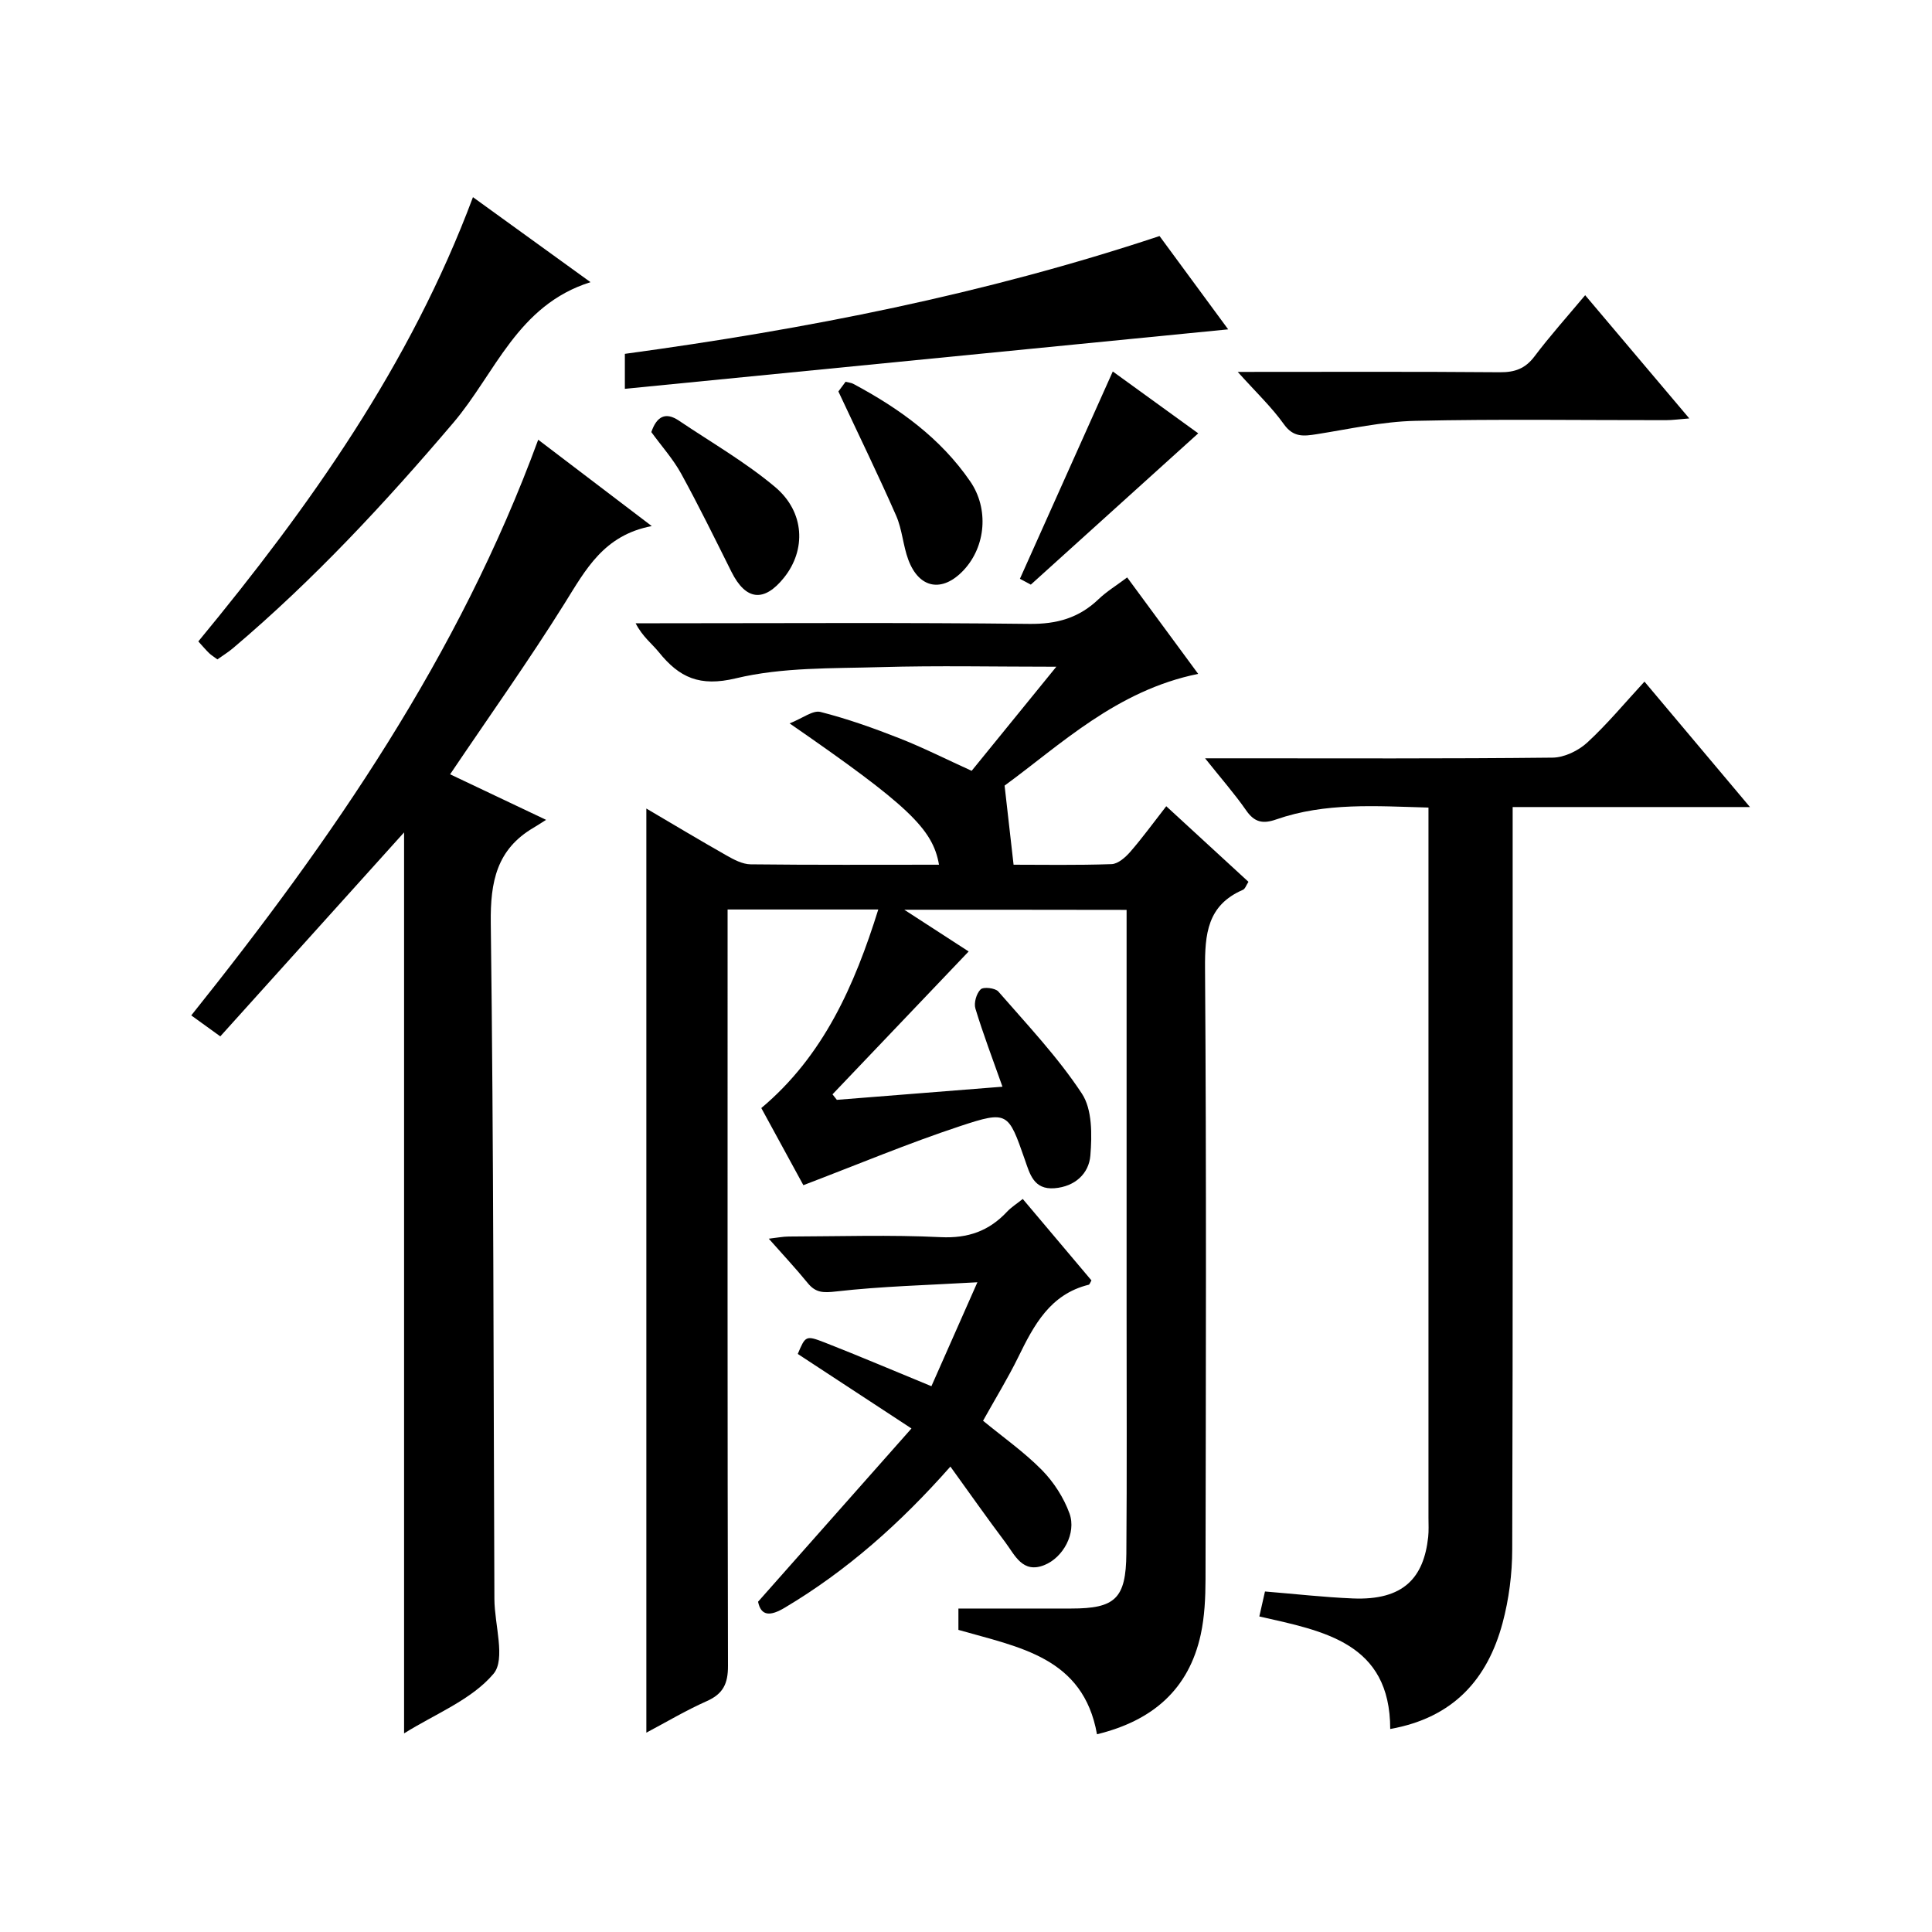
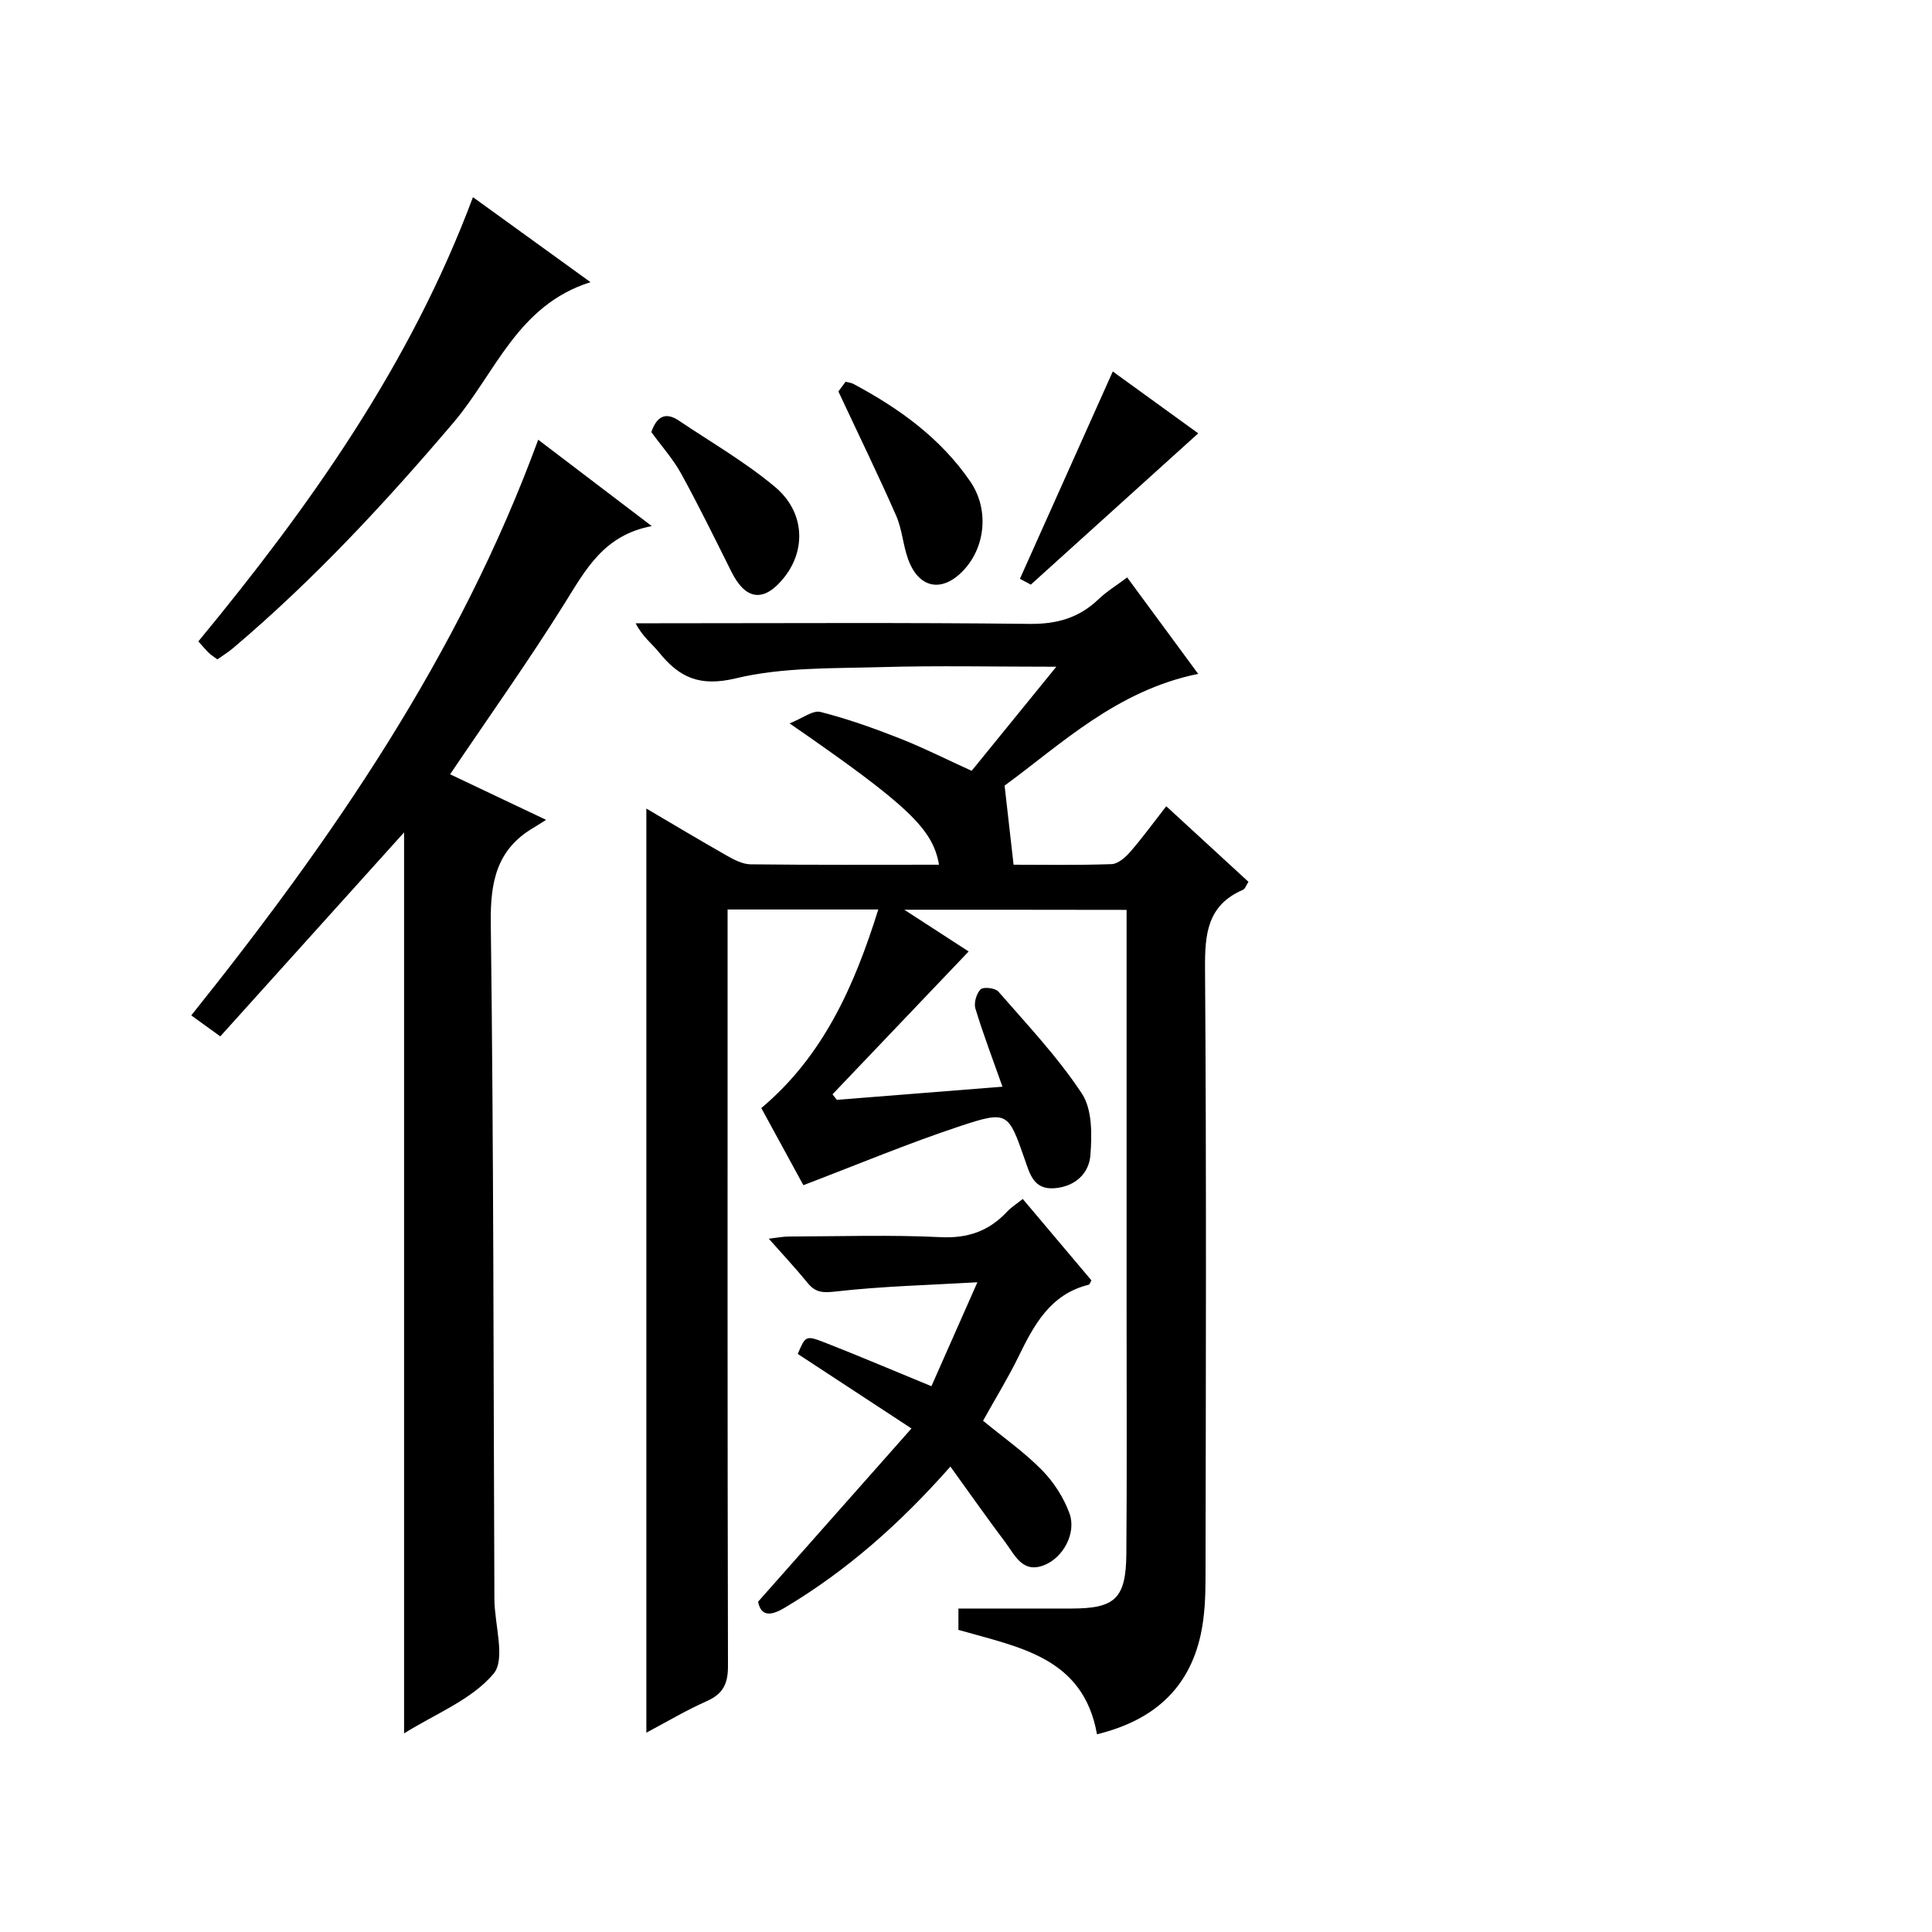
<svg xmlns="http://www.w3.org/2000/svg" version="1.1" id="ZDIC" x="0px" y="0px" viewBox="0 0 400 400" style="enable-background:new 0 0 400 400;" xml:space="preserve">
  <g>
    <path d="M187.22,188.35c5.2,3.37,9.51,6.16,13.33,8.64c-9.42,9.89-18.81,19.73-28.19,29.58c0.3,0.38,0.6,0.76,0.9,1.14   c11.19-0.89,22.38-1.78,34.29-2.72c-2.01-5.68-3.99-10.87-5.6-16.17c-0.36-1.17,0.21-3.14,1.08-3.98c0.58-0.57,3.03-0.29,3.67,0.45   c5.98,6.88,12.32,13.57,17.3,21.14c2.16,3.28,2.09,8.54,1.75,12.8c-0.3,3.74-3.17,6.44-7.43,6.78c-4.32,0.34-5.11-2.98-6.15-5.95   c-3.41-9.76-3.52-10.17-13.38-6.91c-10.74,3.55-21.2,7.94-32.46,12.23c-2.51-4.61-5.5-10.1-8.71-15.97   c12.87-10.8,19.3-25.37,24.22-41.11c-10.53,0-20.63,0-31.2,0c0,2.4,0,4.53,0,6.66c0,49.99-0.04,99.97,0.08,149.96   c0.01,3.67-1.01,5.78-4.39,7.28c-4.36,1.94-8.48,4.4-12.51,6.53c0-63.79,0-127.31,0-191.33c5.54,3.26,11.04,6.56,16.61,9.72   c1.53,0.87,3.3,1.81,4.98,1.83c12.99,0.15,25.98,0.08,39,0.08c-1.28-7.43-6.39-12.3-30.93-29.26c2.71-1.07,4.82-2.77,6.39-2.37   c5.55,1.41,11,3.35,16.34,5.45c4.91,1.93,9.63,4.32,14.96,6.74c5.37-6.6,11.08-13.63,17.53-21.55c-12.84,0-24.59-0.26-36.31,0.08   c-10.06,0.29-20.39,0-30.04,2.32c-7.5,1.8-11.71-0.17-15.93-5.4c-1.45-1.79-3.38-3.2-4.82-6c1.67,0,3.34,0,5.01,0   c25.49,0,50.99-0.17,76.48,0.13c5.72,0.07,10.3-1.23,14.36-5.12c1.65-1.58,3.65-2.8,5.92-4.5c4.94,6.72,9.72,13.21,14.7,19.97   c-16.9,3.42-28.55,14.72-40.08,23.13c0.69,6.06,1.23,10.86,1.86,16.38c5.81,0,13.06,0.13,20.29-0.12c1.34-0.05,2.88-1.41,3.87-2.55   c2.51-2.88,4.75-5.98,7.45-9.44c5.72,5.26,11.28,10.38,17.02,15.65c-0.46,0.69-0.68,1.46-1.15,1.66   c-7.38,3.19-7.89,9.15-7.84,16.31c0.3,42.15,0.17,84.31,0.1,126.46c-0.01,3.81-0.19,7.71-0.99,11.41   c-2.49,11.41-10.02,17.86-21.48,20.65c-2.84-15.96-16.08-17.99-28.69-21.61c0-1.44,0-3.16,0-4.42c7.9,0,15.62,0,23.34,0   c9.12,0,11.35-2.05,11.43-11.38c0.13-16.66,0.05-33.32,0.05-49.98c0-25.66,0-51.32,0-76.98c0-1.99,0-3.97,0-6.31   C218.09,188.35,203.2,188.35,187.22,188.35z" />
    <path d="M93.19,160.31c6.24,2.96,12.62,5.99,19.87,9.43c-1.13,0.71-1.83,1.18-2.56,1.61c-7.67,4.48-9,11.21-8.89,19.74   c0.6,46.65,0.55,93.32,0.75,139.98c0.02,5.3,2.38,12.45-0.19,15.48c-4.56,5.39-12.07,8.29-18.51,12.33c0-62.54,0-124.42,0-186.54   c-12.59,13.98-25.19,27.96-38.05,42.23c-2.3-1.66-3.98-2.88-6.01-4.34c29.19-36.5,55.42-74.46,71.83-119.19   c7.71,5.86,15.14,11.51,23.51,17.88c-9.96,1.88-13.7,9.05-18.06,16.03C109.48,136.79,101.37,148.18,93.19,160.31z" />
-     <path d="M362.31,167.09c-16.98,0-32.76,0-49.13,0c0,2.3,0,4.25,0,6.2c0,49.16,0.06,98.33-0.09,147.49   c-0.01,5.09-0.68,10.33-2,15.25c-3.12,11.6-10.14,19.6-23.26,21.94c0-17.87-13.78-20.28-27.1-23.3c0.4-1.76,0.72-3.2,1.17-5.17   c6.15,0.5,12.16,1.19,18.18,1.44c10.56,0.44,14.7-4.33,15.61-12.72c0.14-1.32,0.06-2.66,0.06-4c0-47.16,0-94.33,0-141.49   c0-1.65,0-3.29,0-5.53c-10.83-0.3-21.34-1.1-31.54,2.46c-2.75,0.96-4.49,0.6-6.2-1.87c-2.37-3.41-5.13-6.55-8.51-10.79   c2.57,0,4.26,0,5.96,0c22,0,44,0.1,66-0.14c2.43-0.03,5.32-1.43,7.16-3.12c4.14-3.81,7.76-8.19,11.85-12.62   C347.62,149.63,354.56,157.87,362.31,167.09z" />
    <path d="M196.77,303.64c-10.42,11.8-21.46,21.57-34.3,29.22c-2.96,1.77-4.91,1.79-5.52-1.24c10.55-11.91,20.76-23.45,31.76-35.87   c-8.64-5.66-16.06-10.52-23.54-15.43c1.58-3.74,1.64-3.9,5.57-2.37c7.21,2.82,14.33,5.86,22.1,9.05c2.92-6.6,5.9-13.35,9.52-21.52   c-10.36,0.6-19.84,0.83-29.22,1.9c-2.69,0.31-4.26,0.3-5.93-1.76c-2.41-2.96-5.02-5.75-8.04-9.16c1.76-0.2,2.95-0.45,4.14-0.45   c10.49-0.03,21-0.38,31.47,0.13c5.64,0.27,9.97-1.27,13.7-5.25c0.88-0.94,2-1.64,3.27-2.66c4.84,5.73,9.54,11.32,14.22,16.86   c-0.26,0.44-0.37,0.85-0.56,0.9c-8,1.97-11.35,8.36-14.6,15c-2.11,4.31-4.64,8.42-7.28,13.16c4.17,3.43,8.51,6.48,12.18,10.2   c2.45,2.49,4.53,5.72,5.72,9c1.46,4.07-1.31,9.15-5.25,10.7c-4.45,1.76-6.04-2.04-8.01-4.69   C204.38,314.32,200.76,309.17,196.77,303.64z" />
    <path d="M97.92,40.82c8.25,5.96,15.9,11.5,24.34,17.6c-15.13,4.73-19.72,18.9-28.39,29.09c-14.15,16.64-28.94,32.56-45.62,46.68   c-0.99,0.84-2.11,1.52-3.24,2.33c-0.7-0.52-1.26-0.86-1.72-1.3c-0.7-0.68-1.34-1.44-2.23-2.42   C64.14,104.83,84.94,75.54,97.92,40.82z" />
-     <path d="M129.37,73.26c37.58-5.11,74.35-12.31,110.7-24.39c4.67,6.35,9.43,12.82,14.21,19.32c-41.77,4.12-83.12,8.19-124.91,12.31   C129.37,77.73,129.37,75.68,129.37,73.26z" />
-     <path d="M256.26,77c19.01,0,36.63-0.08,54.25,0.07c3.12,0.03,5.28-0.75,7.19-3.28c3.18-4.22,6.72-8.17,10.49-12.67   c7.21,8.53,14.12,16.71,21.56,25.51c-2.09,0.16-3.47,0.36-4.84,0.36c-17.29,0.02-34.59-0.25-51.88,0.14   c-6.81,0.15-13.61,1.69-20.39,2.76c-2.69,0.42-4.84,0.72-6.81-2.04C263.28,84.28,260.03,81.2,256.26,77z" />
    <path d="M173.58,81.05c-0.06,0.08,0.71-0.96,1.49-2.01c0.68,0.18,1.19,0.21,1.59,0.43c9.48,5.06,18.05,11.21,24.23,20.22   c3.84,5.6,3.26,13.39-1.37,18.35c-4.4,4.7-9.23,3.87-11.47-2.17c-1.09-2.94-1.26-6.25-2.51-9.1   C181.91,98.5,177.94,90.37,173.58,81.05z" />
    <path d="M248.08,89.72c-11.48,10.38-22.76,20.57-34.66,31.32c-0.08-0.04-1.3-0.69-2.26-1.2c6.42-14.33,12.7-28.35,19.23-42.93   C236.04,81,242.38,85.59,248.08,89.72z" />
    <path d="M134.85,89.46c1.11-3.25,2.94-4.24,5.71-2.37c6.7,4.51,13.78,8.58,19.93,13.75c6.15,5.18,6.42,13.01,1.85,18.73   c-4.15,5.2-7.94,4.75-10.9-1.18c-3.4-6.81-6.75-13.65-10.41-20.32C139.37,95.05,137.01,92.42,134.85,89.46z" />
  </g>
</svg>